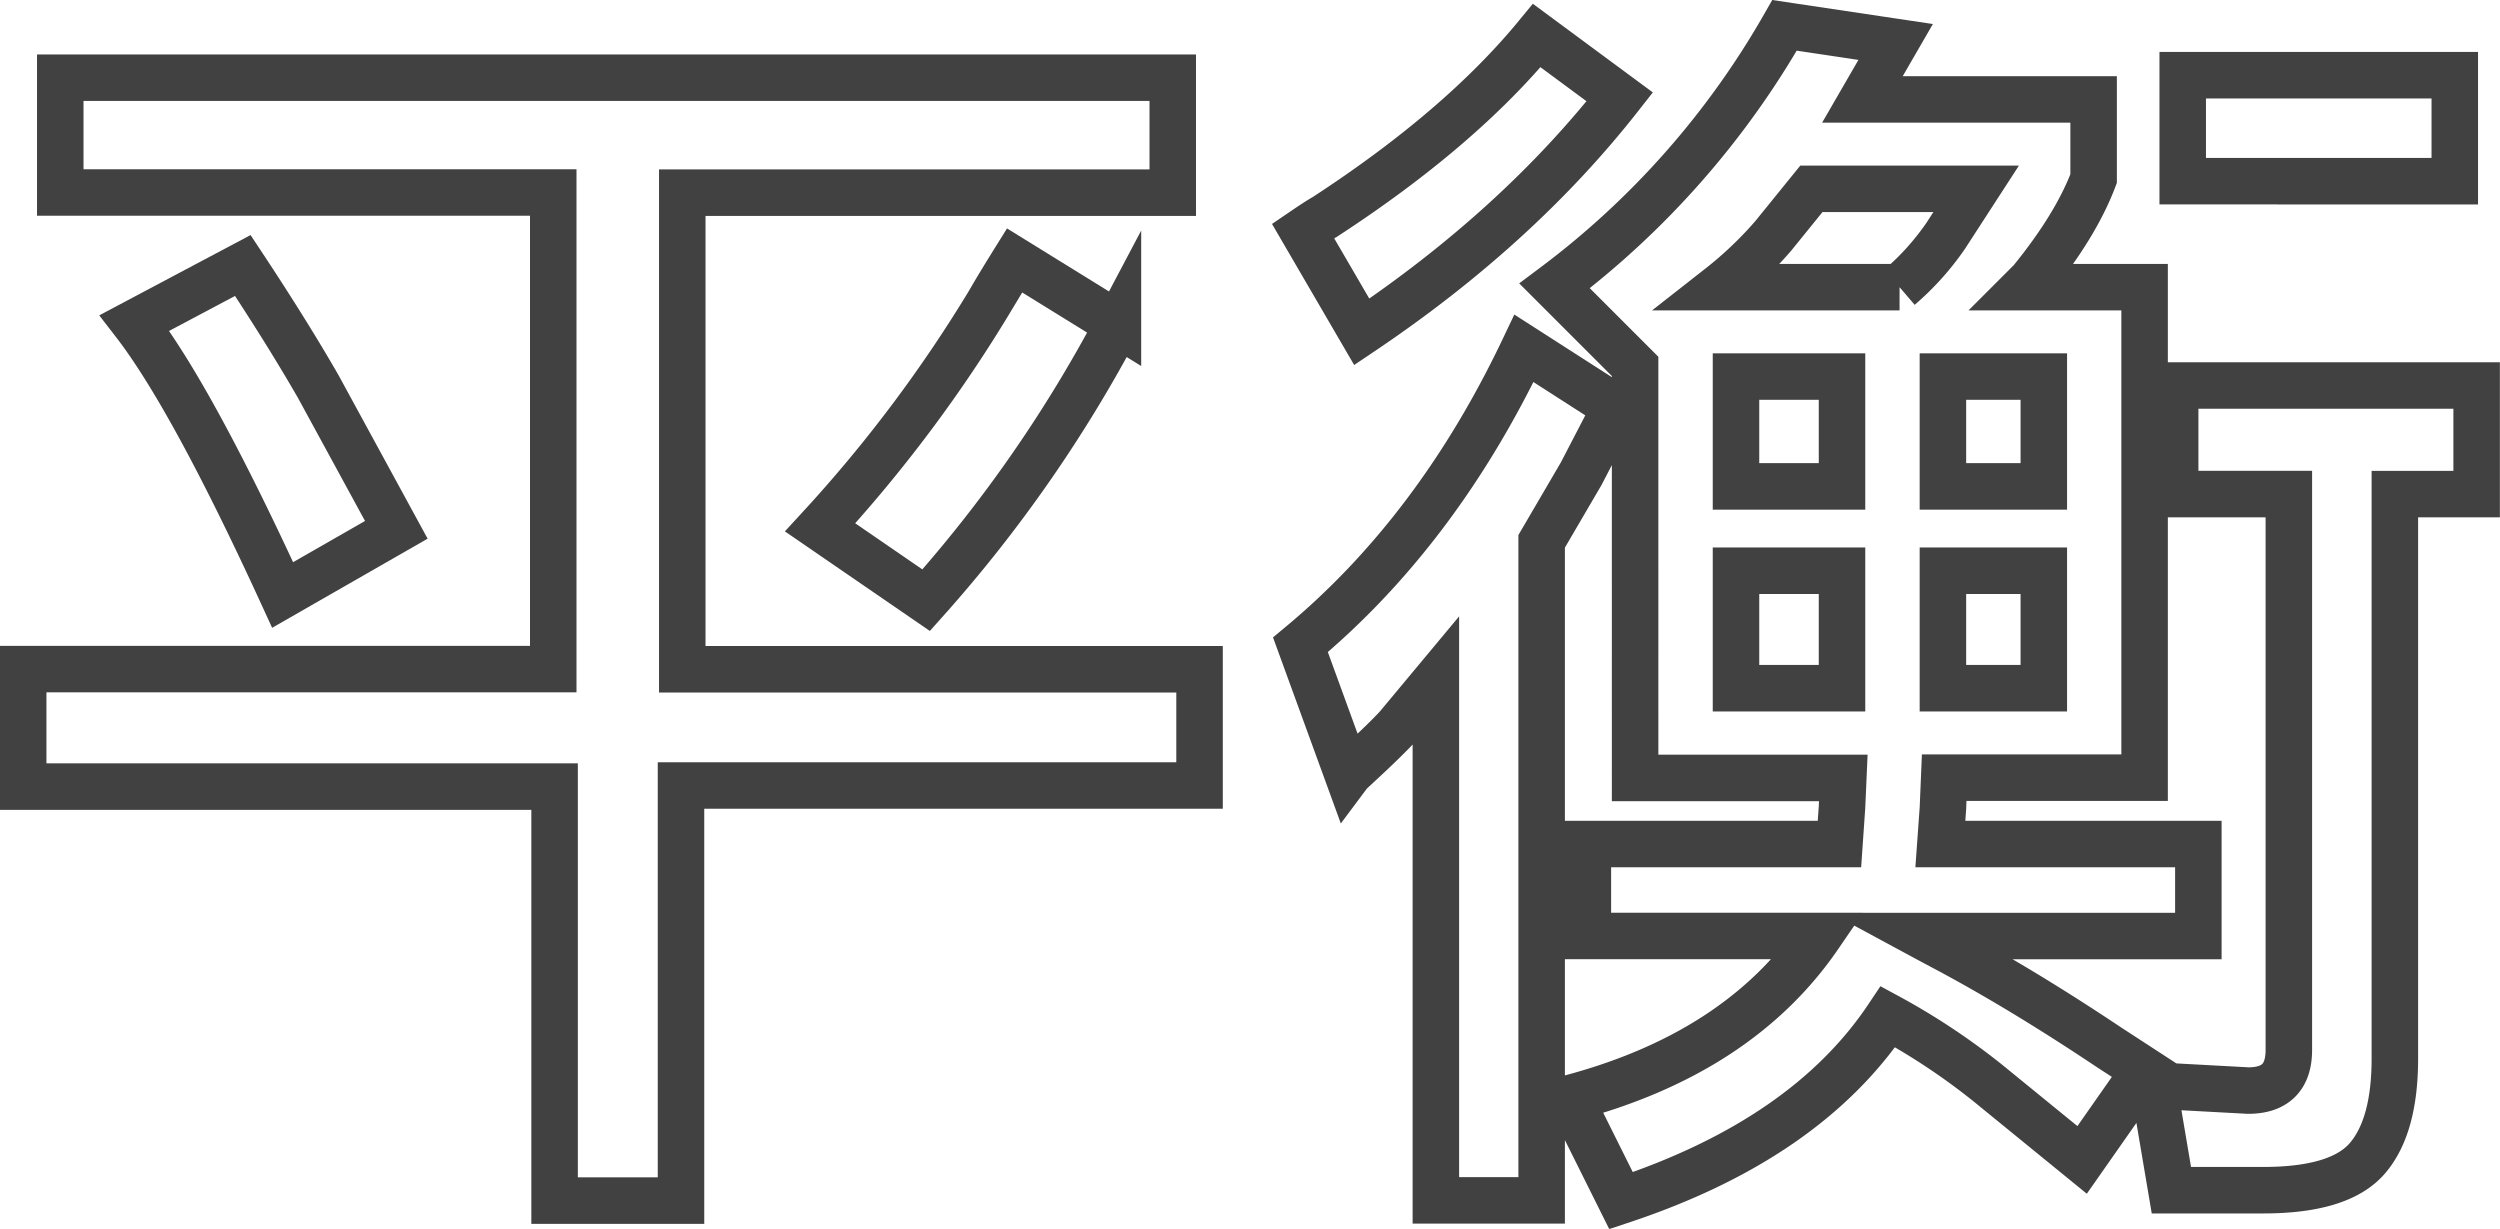
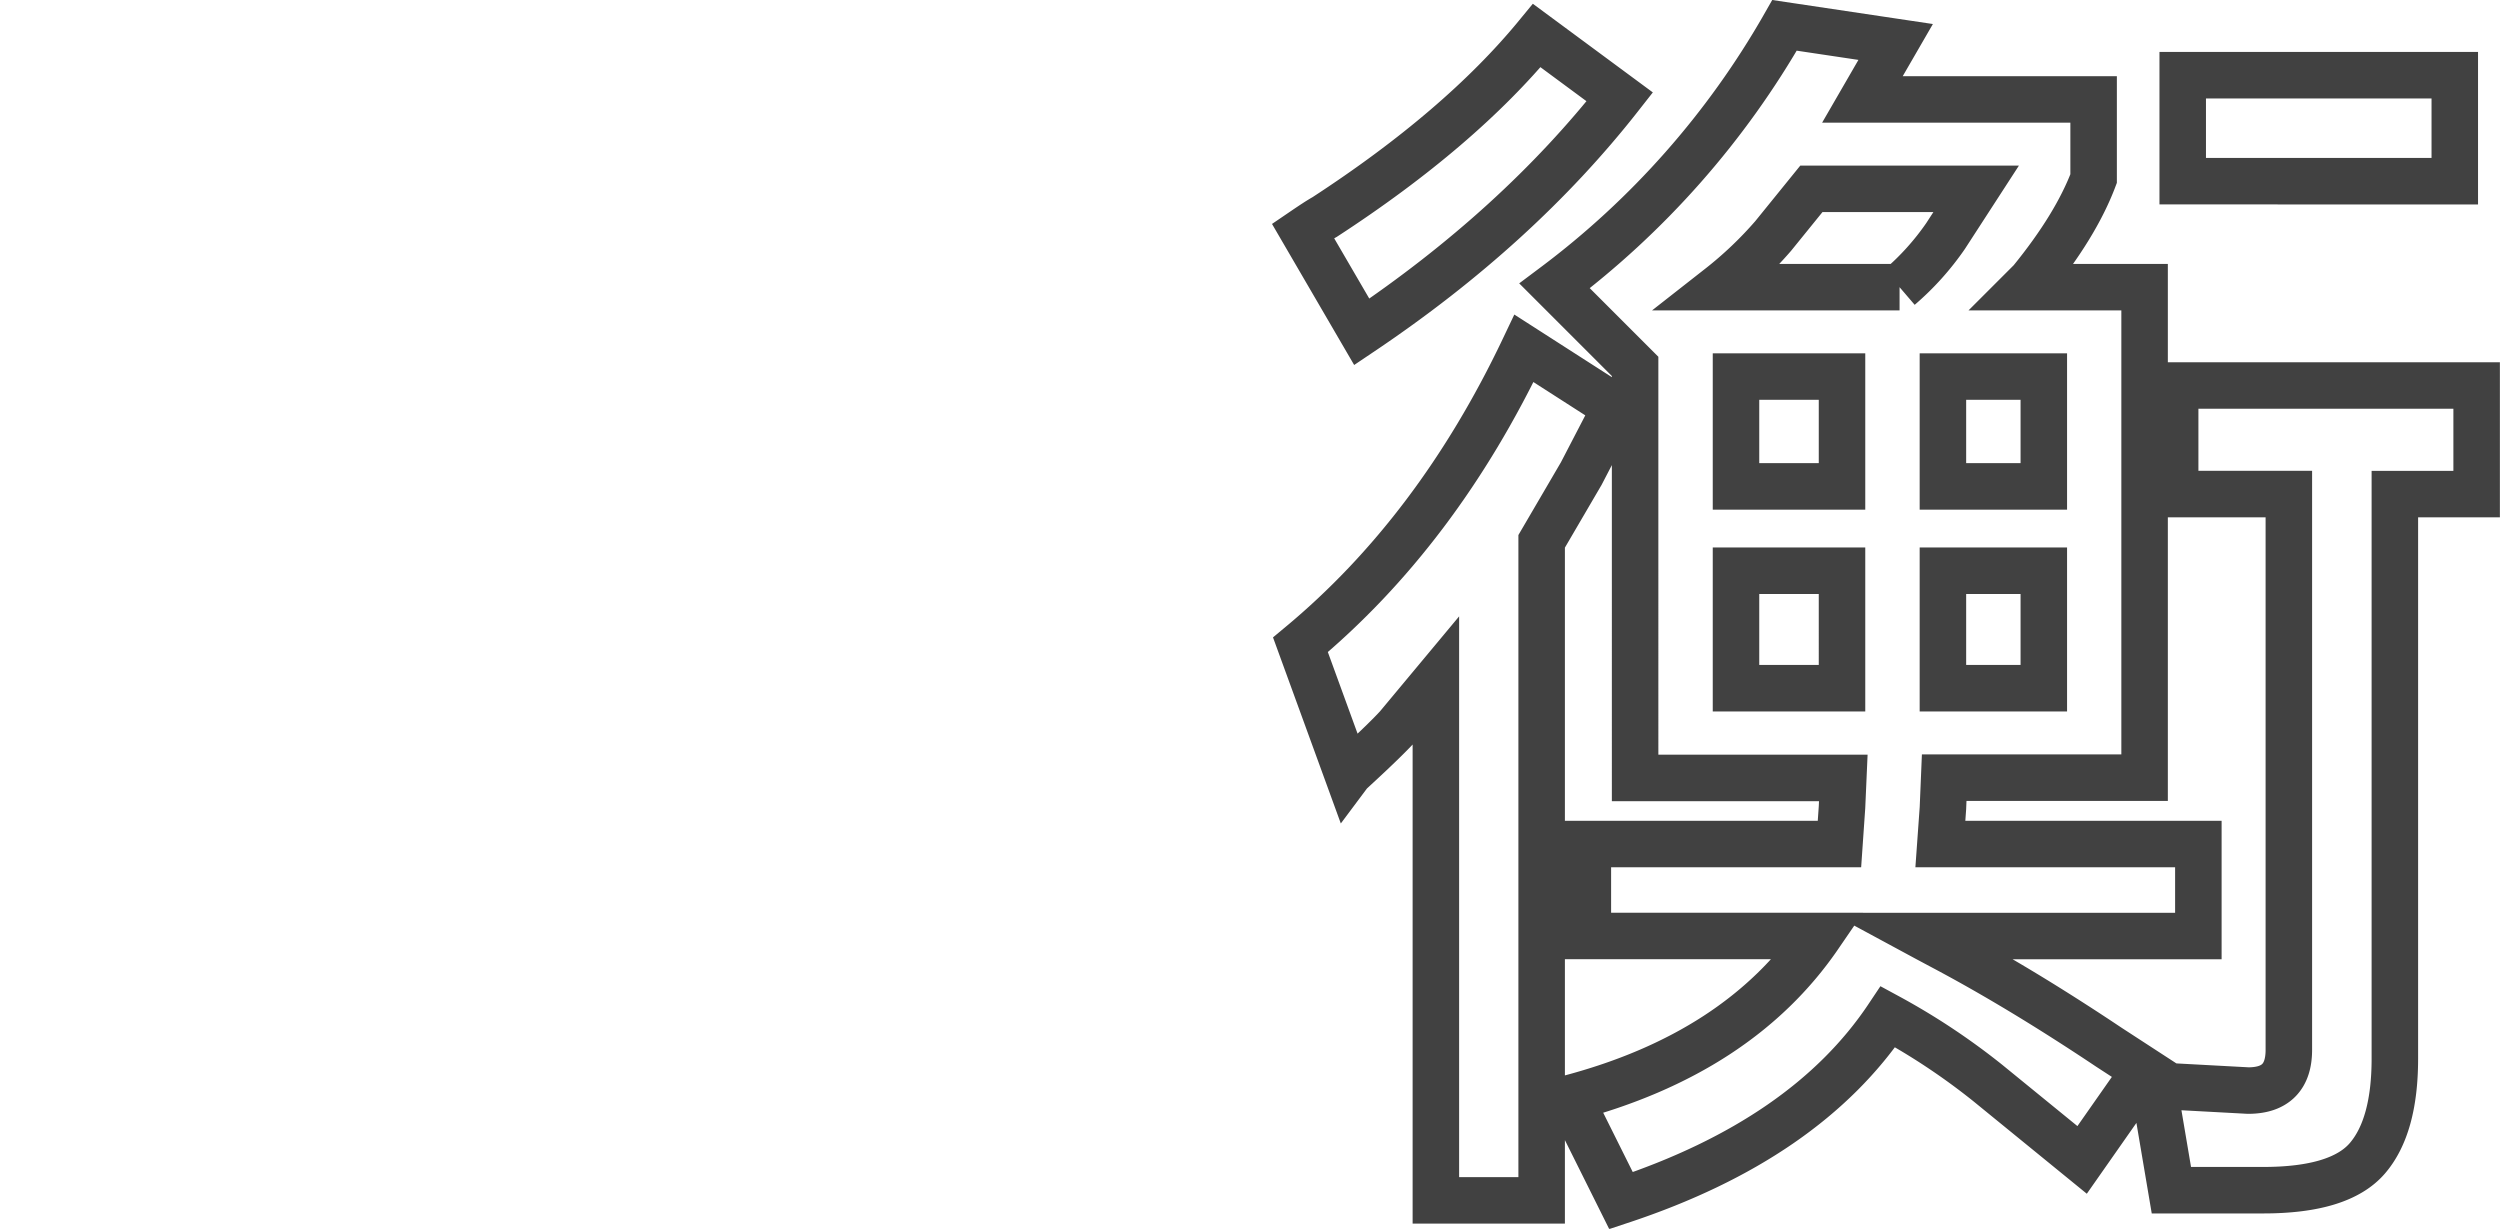
<svg xmlns="http://www.w3.org/2000/svg" id="Слой_1" data-name="Слой 1" viewBox="0 0 430.14 211.42">
  <defs>
    <style>.cls-1{fill:none;stroke:#414141;stroke-miterlimit:10;stroke-width:8px;}</style>
  </defs>
-   <path class="cls-1" d="M946.79,447.43v19.78H862.4v82h89v20H862.18v71.42H840.43V569.4H749V549.18h91.2v-82H755.38V447.43Zm-160,32.31q7.7,11.64,13,20.87l13.41,24.61-19.56,11.21q-15.6-34-25.49-46.8Zm128.77,5.71q1.54-2.64,4-6.59l17.8,11a238.54,238.54,0,0,1-33,47.47l-18.24-12.53A242.75,242.75,0,0,0,915.58,485.45Z" transform="translate(-745.01 -434.06)" />
  <path class="cls-1" d="M992.06,551.16l-6.59,7.91q-2,2.19-7,6.81a7.59,7.59,0,0,0-1.54,1.54L968.76,545q23.52-19.56,38.46-51L1023,504.13l-5.93,11.42-6.81,11.65V640.59H992.06ZM969.2,473.8c1.47-1,2.71-1.83,3.74-2.41q23.29-15.17,36.48-31.21l14.28,10.55q-17.58,22.41-44.39,40.43Zm110.32,94.06-.22,5.27-.44,6.15h44.39v15.83h-47.47c1.61.87,2.86,1.53,3.74,2q13.18,7,28.35,17.14l6.15,4-10.77,15.38L1087,620.38A115.81,115.81,0,0,0,1069.85,609q-14.07,21.09-45.93,31.64L1015.13,623q29-7.69,42.85-27.9h-39.77V579.28h43.29l.44-6.37.22-5h-35.82V497.1l-13.85-13.85a147,147,0,0,0,39.56-44.83l19.12,2.86-5.72,9.89h39.78v13.62q-3.07,8.13-10.77,17.58l-1.1,1.1H1114v84.39Zm-38.68-84.39h31a45.88,45.88,0,0,0,7.91-8.79l5.27-8.13h-28.35l-6.59,8.13A66.56,66.56,0,0,1,1040.84,483.47Zm21.1,34.28v-18.9H1043.7v18.9Zm0,34.72V532.26H1043.7v20.21Zm34.72-34.72v-18.9H1079.3v18.9Zm0,34.72V532.26H1079.3v20.21Zm18.9,68.35,16.26.88q7,0,7-7V519.07h-19.56V500.39h51.87v18.68h-14.07V616.2q0,11.64-4.72,17.14t-17.91,5.5h-15.82Zm5-155.59V447h46.81v18.24Z" transform="translate(-745.01 -434.06)" />
</svg>